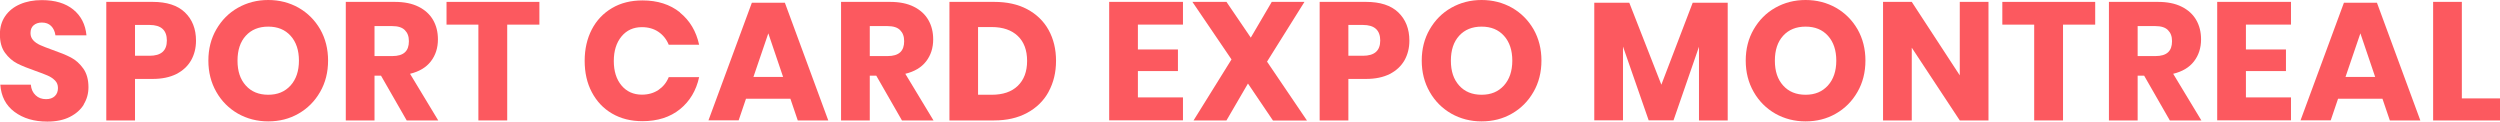
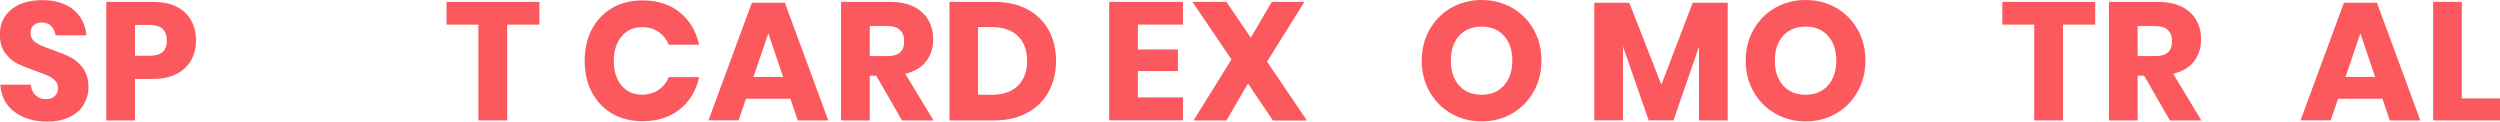
<svg xmlns="http://www.w3.org/2000/svg" id="Layer_2" viewBox="0 0 238.51 11.6">
  <defs>
    <style>.cls-1{fill:#fc595f;}</style>
  </defs>
  <g id="Layer_1-2">
    <g>
      <path class="cls-1" d="M8.01,9.95c-.3,.5-.75,.9-1.34,1.2-.59,.3-1.31,.45-2.15,.45-1.27,0-2.31-.31-3.14-.93C.55,10.05,.11,9.19,.03,8.08H2.94c.04,.43,.19,.76,.46,1.01,.26,.25,.59,.37,1,.37,.35,0,.63-.1,.83-.29,.2-.19,.3-.45,.3-.77,0-.29-.09-.53-.28-.72s-.42-.35-.7-.47-.66-.27-1.15-.44c-.71-.25-1.3-.48-1.75-.71-.45-.23-.84-.57-1.17-1.02-.33-.45-.49-1.04-.49-1.77,0-.67,.17-1.25,.51-1.74,.34-.49,.81-.87,1.42-1.13,.6-.26,1.29-.39,2.07-.39,1.26,0,2.26,.3,3,.9,.74,.6,1.16,1.42,1.26,2.46h-2.96c-.05-.37-.19-.67-.41-.89-.22-.22-.51-.33-.89-.33-.32,0-.58,.09-.78,.26s-.3,.42-.3,.75c0,.27,.09,.49,.26,.68s.4,.34,.66,.46c.27,.12,.65,.27,1.15,.45,.72,.25,1.32,.49,1.78,.73,.46,.24,.85,.59,1.18,1.05,.33,.46,.5,1.06,.5,1.79,0,.6-.15,1.15-.46,1.65Z" />
      <path class="cls-1" d="M12.88,7.52v3.97h-2.74V.18h4.43c1.34,0,2.37,.33,3.07,1,.7,.67,1.06,1.57,1.06,2.7,0,.7-.16,1.33-.47,1.88-.32,.55-.78,.98-1.4,1.3-.62,.31-1.37,.47-2.26,.47h-1.7Zm3.04-3.65c0-.99-.55-1.49-1.65-1.49h-1.39v2.94h1.39c1.1,0,1.65-.48,1.65-1.46Z" />
-       <path class="cls-1" d="M28.49,.74c.87,.5,1.55,1.18,2.06,2.06,.5,.88,.75,1.88,.75,2.98s-.25,2.11-.76,2.99c-.51,.89-1.2,1.58-2.06,2.07-.87,.5-1.83,.74-2.89,.74s-2.02-.25-2.89-.74c-.87-.5-1.56-1.19-2.06-2.07-.51-.89-.76-1.88-.76-2.99s.25-2.1,.76-2.98c.51-.88,1.19-1.57,2.06-2.06s1.83-.74,2.89-.74,2.03,.25,2.9,.74Zm-5.04,2.67c-.53,.58-.79,1.37-.79,2.38s.26,1.78,.79,2.37c.53,.59,1.24,.88,2.14,.88s1.59-.29,2.13-.88c.53-.59,.8-1.38,.8-2.37s-.26-1.78-.79-2.37c-.53-.59-1.24-.88-2.14-.88s-1.61,.29-2.14,.87Z" />
-       <path class="cls-1" d="M38.8,11.49l-2.45-4.27h-.62v4.27h-2.74V.18h4.67c.9,0,1.65,.15,2.27,.46s1.08,.73,1.39,1.27c.31,.54,.46,1.15,.46,1.85,0,.82-.23,1.52-.68,2.1-.45,.58-1.11,.97-1.98,1.18l2.69,4.45h-3.02Zm-3.07-6.14h1.7c.54,0,.94-.12,1.2-.36,.26-.24,.38-.59,.38-1.06s-.13-.8-.39-1.06c-.26-.26-.66-.38-1.19-.38h-1.7v2.86Z" />
      <path class="cls-1" d="M51.46,.18V2.35h-3.07V11.49h-2.75V2.35h-3.04V.18h8.86Z" />
      <path class="cls-1" d="M64.87,1.2c.94,.76,1.55,1.78,1.83,3.07h-2.9c-.21-.52-.54-.93-.98-1.23-.44-.3-.97-.45-1.58-.45-.8,0-1.45,.29-1.94,.88-.49,.59-.74,1.37-.74,2.35s.25,1.76,.74,2.34,1.14,.87,1.94,.87c.61,0,1.13-.15,1.58-.45,.44-.3,.77-.7,.98-1.22h2.9c-.28,1.28-.89,2.3-1.83,3.06-.94,.76-2.14,1.14-3.58,1.14-1.1,0-2.06-.24-2.9-.73s-1.47-1.17-1.93-2.04-.68-1.87-.68-2.99,.23-2.12,.68-2.99,1.1-1.55,1.93-2.04,1.8-.73,2.9-.73c1.44,0,2.63,.38,3.58,1.14Z" />
      <path class="cls-1" d="M75.41,9.42h-4.24l-.7,2.06h-2.88L71.73,.26h3.15l4.14,11.23h-2.91l-.7-2.06Zm-.7-2.08l-1.41-4.16-1.42,4.16h2.83Z" />
      <path class="cls-1" d="M86.05,11.49l-2.45-4.27h-.62v4.27h-2.74V.18h4.67c.9,0,1.65,.15,2.27,.46s1.08,.73,1.39,1.27c.31,.54,.46,1.15,.46,1.85,0,.82-.23,1.52-.68,2.1-.45,.58-1.11,.97-1.98,1.18l2.69,4.45h-3.02Zm-3.07-6.14h1.7c.54,0,.94-.12,1.2-.36,.26-.24,.38-.59,.38-1.06s-.13-.8-.39-1.06c-.26-.26-.66-.38-1.19-.38h-1.7v2.86Z" />
      <path class="cls-1" d="M100.04,8.76c-.47,.86-1.16,1.53-2.05,2.01s-1.94,.72-3.14,.72h-4.27V.18h4.27c1.22,0,2.27,.23,3.15,.7,.88,.47,1.57,1.13,2.04,1.98,.47,.85,.71,1.83,.71,2.94s-.24,2.09-.71,2.95Zm-2.94-.57c.59-.57,.89-1.36,.89-2.38s-.3-1.82-.89-2.38-1.42-.85-2.49-.85h-1.3v6.46h1.3c1.07,0,1.9-.28,2.49-.85Z" />
      <path class="cls-1" d="M108.56,2.35v2.37h3.82v2.06h-3.82v2.51h4.3v2.19h-7.04V.18h7.04V2.35h-4.3Z" />
      <path class="cls-1" d="M121.44,11.49l-2.38-3.52-2.05,3.52h-3.14l3.62-5.82L113.76,.18h3.25l2.32,3.41,2-3.41h3.12l-3.57,5.7,3.81,5.62h-3.25Z" />
-       <path class="cls-1" d="M128.64,7.52v3.97h-2.74V.18h4.43c1.34,0,2.37,.33,3.07,1,.7,.67,1.06,1.57,1.06,2.7,0,.7-.16,1.33-.47,1.88-.32,.55-.78,.98-1.4,1.3-.62,.31-1.37,.47-2.26,.47h-1.7Zm3.04-3.65c0-.99-.55-1.49-1.65-1.49h-1.39v2.94h1.39c1.1,0,1.65-.48,1.65-1.46Z" />
      <path class="cls-1" d="M144.25,.74c.87,.5,1.55,1.18,2.06,2.06,.5,.88,.75,1.88,.75,2.98s-.25,2.11-.76,2.99c-.51,.89-1.2,1.58-2.06,2.07-.87,.5-1.83,.74-2.89,.74s-2.02-.25-2.89-.74c-.87-.5-1.56-1.19-2.06-2.07-.51-.89-.76-1.88-.76-2.99s.25-2.1,.76-2.98c.51-.88,1.19-1.57,2.06-2.06s1.83-.74,2.89-.74,2.03,.25,2.9,.74Zm-5.04,2.67c-.53,.58-.79,1.37-.79,2.38s.26,1.78,.79,2.37c.53,.59,1.24,.88,2.14,.88s1.59-.29,2.13-.88c.53-.59,.8-1.38,.8-2.37s-.26-1.78-.79-2.37c-.53-.59-1.24-.88-2.14-.88s-1.61,.29-2.14,.87Z" />
      <path class="cls-1" d="M164.83,.26V11.49h-2.74V4.46l-2.43,7.02h-2.37l-2.45-7.04v7.04h-2.74V.26h3.34l3.06,7.82,2.99-7.82h3.33Z" />
      <path class="cls-1" d="M175.16,.74c.87,.5,1.55,1.18,2.06,2.06,.5,.88,.75,1.88,.75,2.98s-.25,2.11-.76,2.99c-.51,.89-1.2,1.58-2.06,2.07-.87,.5-1.83,.74-2.89,.74s-2.02-.25-2.89-.74c-.87-.5-1.56-1.19-2.06-2.07-.51-.89-.76-1.88-.76-2.99s.25-2.1,.76-2.98c.51-.88,1.19-1.57,2.06-2.06s1.83-.74,2.89-.74,2.03,.25,2.9,.74Zm-5.04,2.67c-.53,.58-.79,1.37-.79,2.38s.26,1.78,.79,2.37c.53,.59,1.24,.88,2.14,.88s1.59-.29,2.13-.88c.53-.59,.8-1.38,.8-2.37s-.26-1.78-.79-2.37c-.53-.59-1.24-.88-2.14-.88s-1.61,.29-2.14,.87Z" />
-       <path class="cls-1" d="M189.71,11.49h-2.74l-4.58-6.94v6.94h-2.74V.18h2.74l4.58,7.01V.18h2.74V11.49Z" />
      <path class="cls-1" d="M199.89,.18V2.35h-3.07V11.49h-2.75V2.35h-3.04V.18h8.86Z" />
      <path class="cls-1" d="M207.01,11.49l-2.45-4.27h-.62v4.27h-2.74V.18h4.67c.9,0,1.65,.15,2.27,.46s1.08,.73,1.39,1.27c.31,.54,.46,1.15,.46,1.85,0,.82-.23,1.52-.68,2.1-.45,.58-1.11,.97-1.98,1.18l2.69,4.45h-3.02Zm-3.07-6.14h1.7c.54,0,.94-.12,1.2-.36,.26-.24,.38-.59,.38-1.06s-.13-.8-.39-1.06c-.26-.26-.66-.38-1.19-.38h-1.7v2.86Z" />
-       <path class="cls-1" d="M214.27,2.35v2.37h3.82v2.06h-3.82v2.51h4.3v2.19h-7.04V.18h7.04V2.35h-4.3Z" />
      <path class="cls-1" d="M227.3,9.42h-4.24l-.7,2.06h-2.88L223.62,.26h3.15l4.14,11.23h-2.91l-.7-2.06Zm-.7-2.08l-1.41-4.16-1.42,4.16h2.83Z" />
      <path class="cls-1" d="M234.86,9.39h3.65v2.1h-6.38V.18h2.74V9.39Z" />
    </g>
  </g>
</svg>